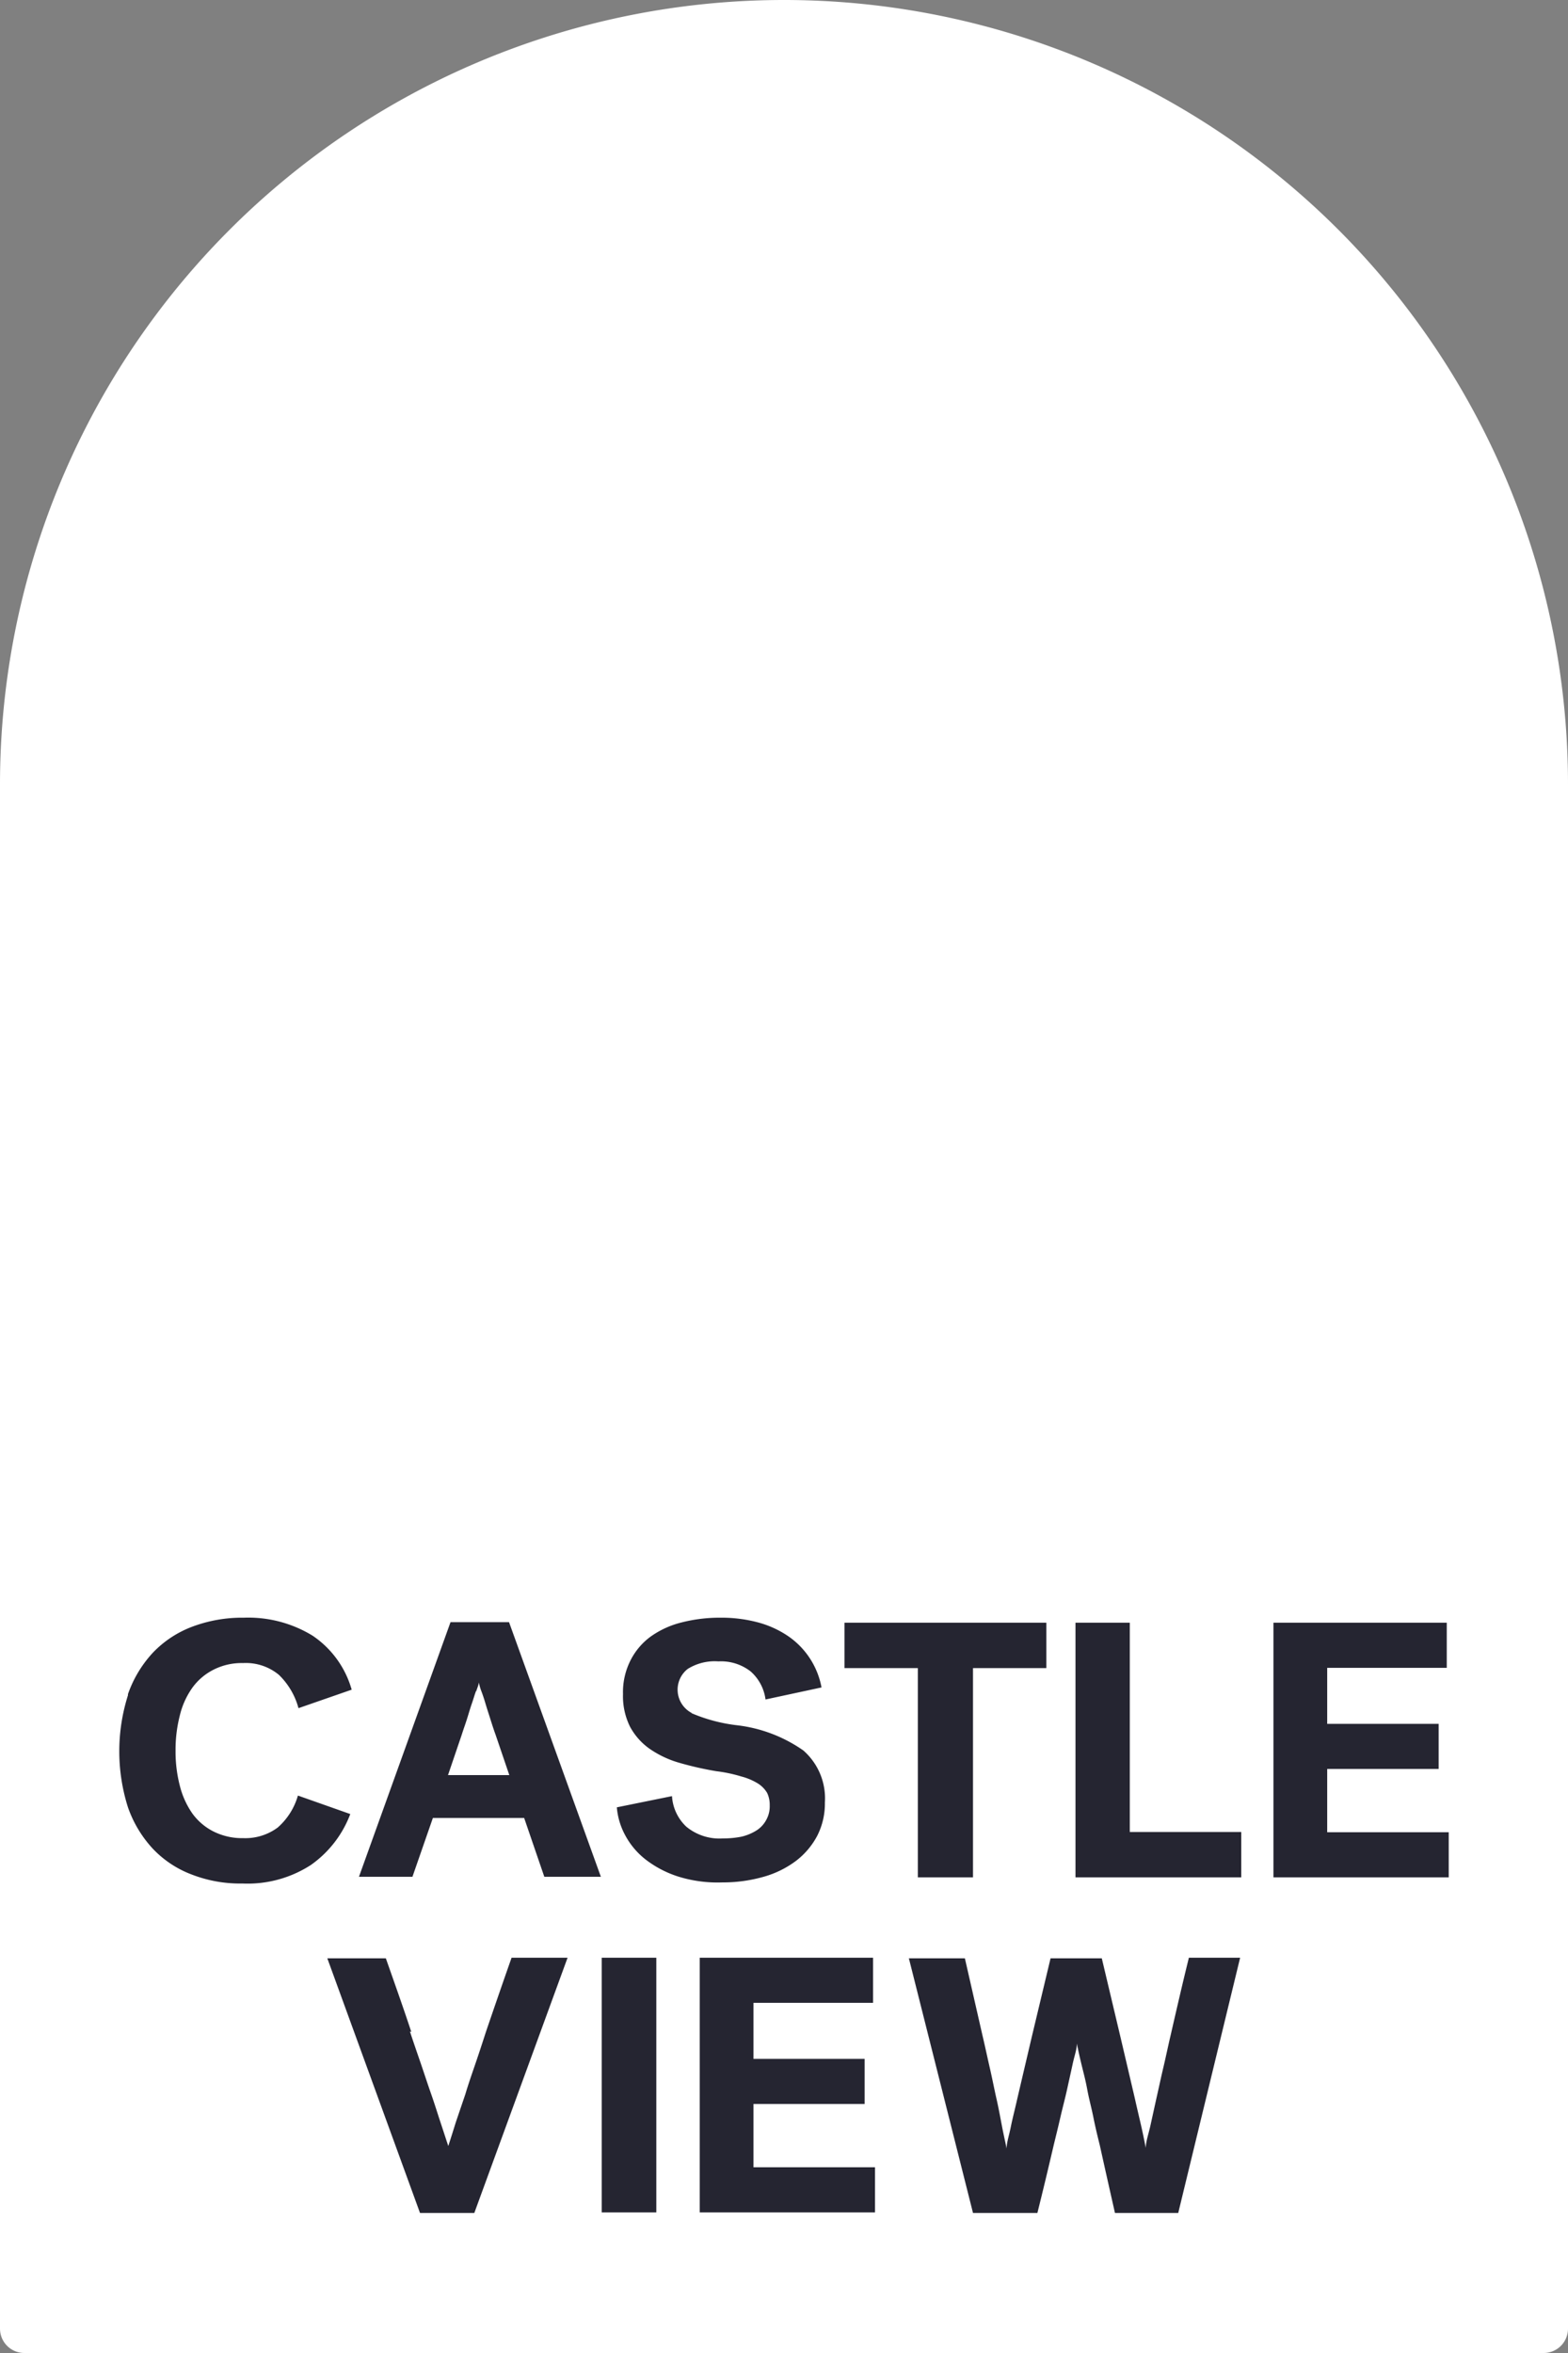
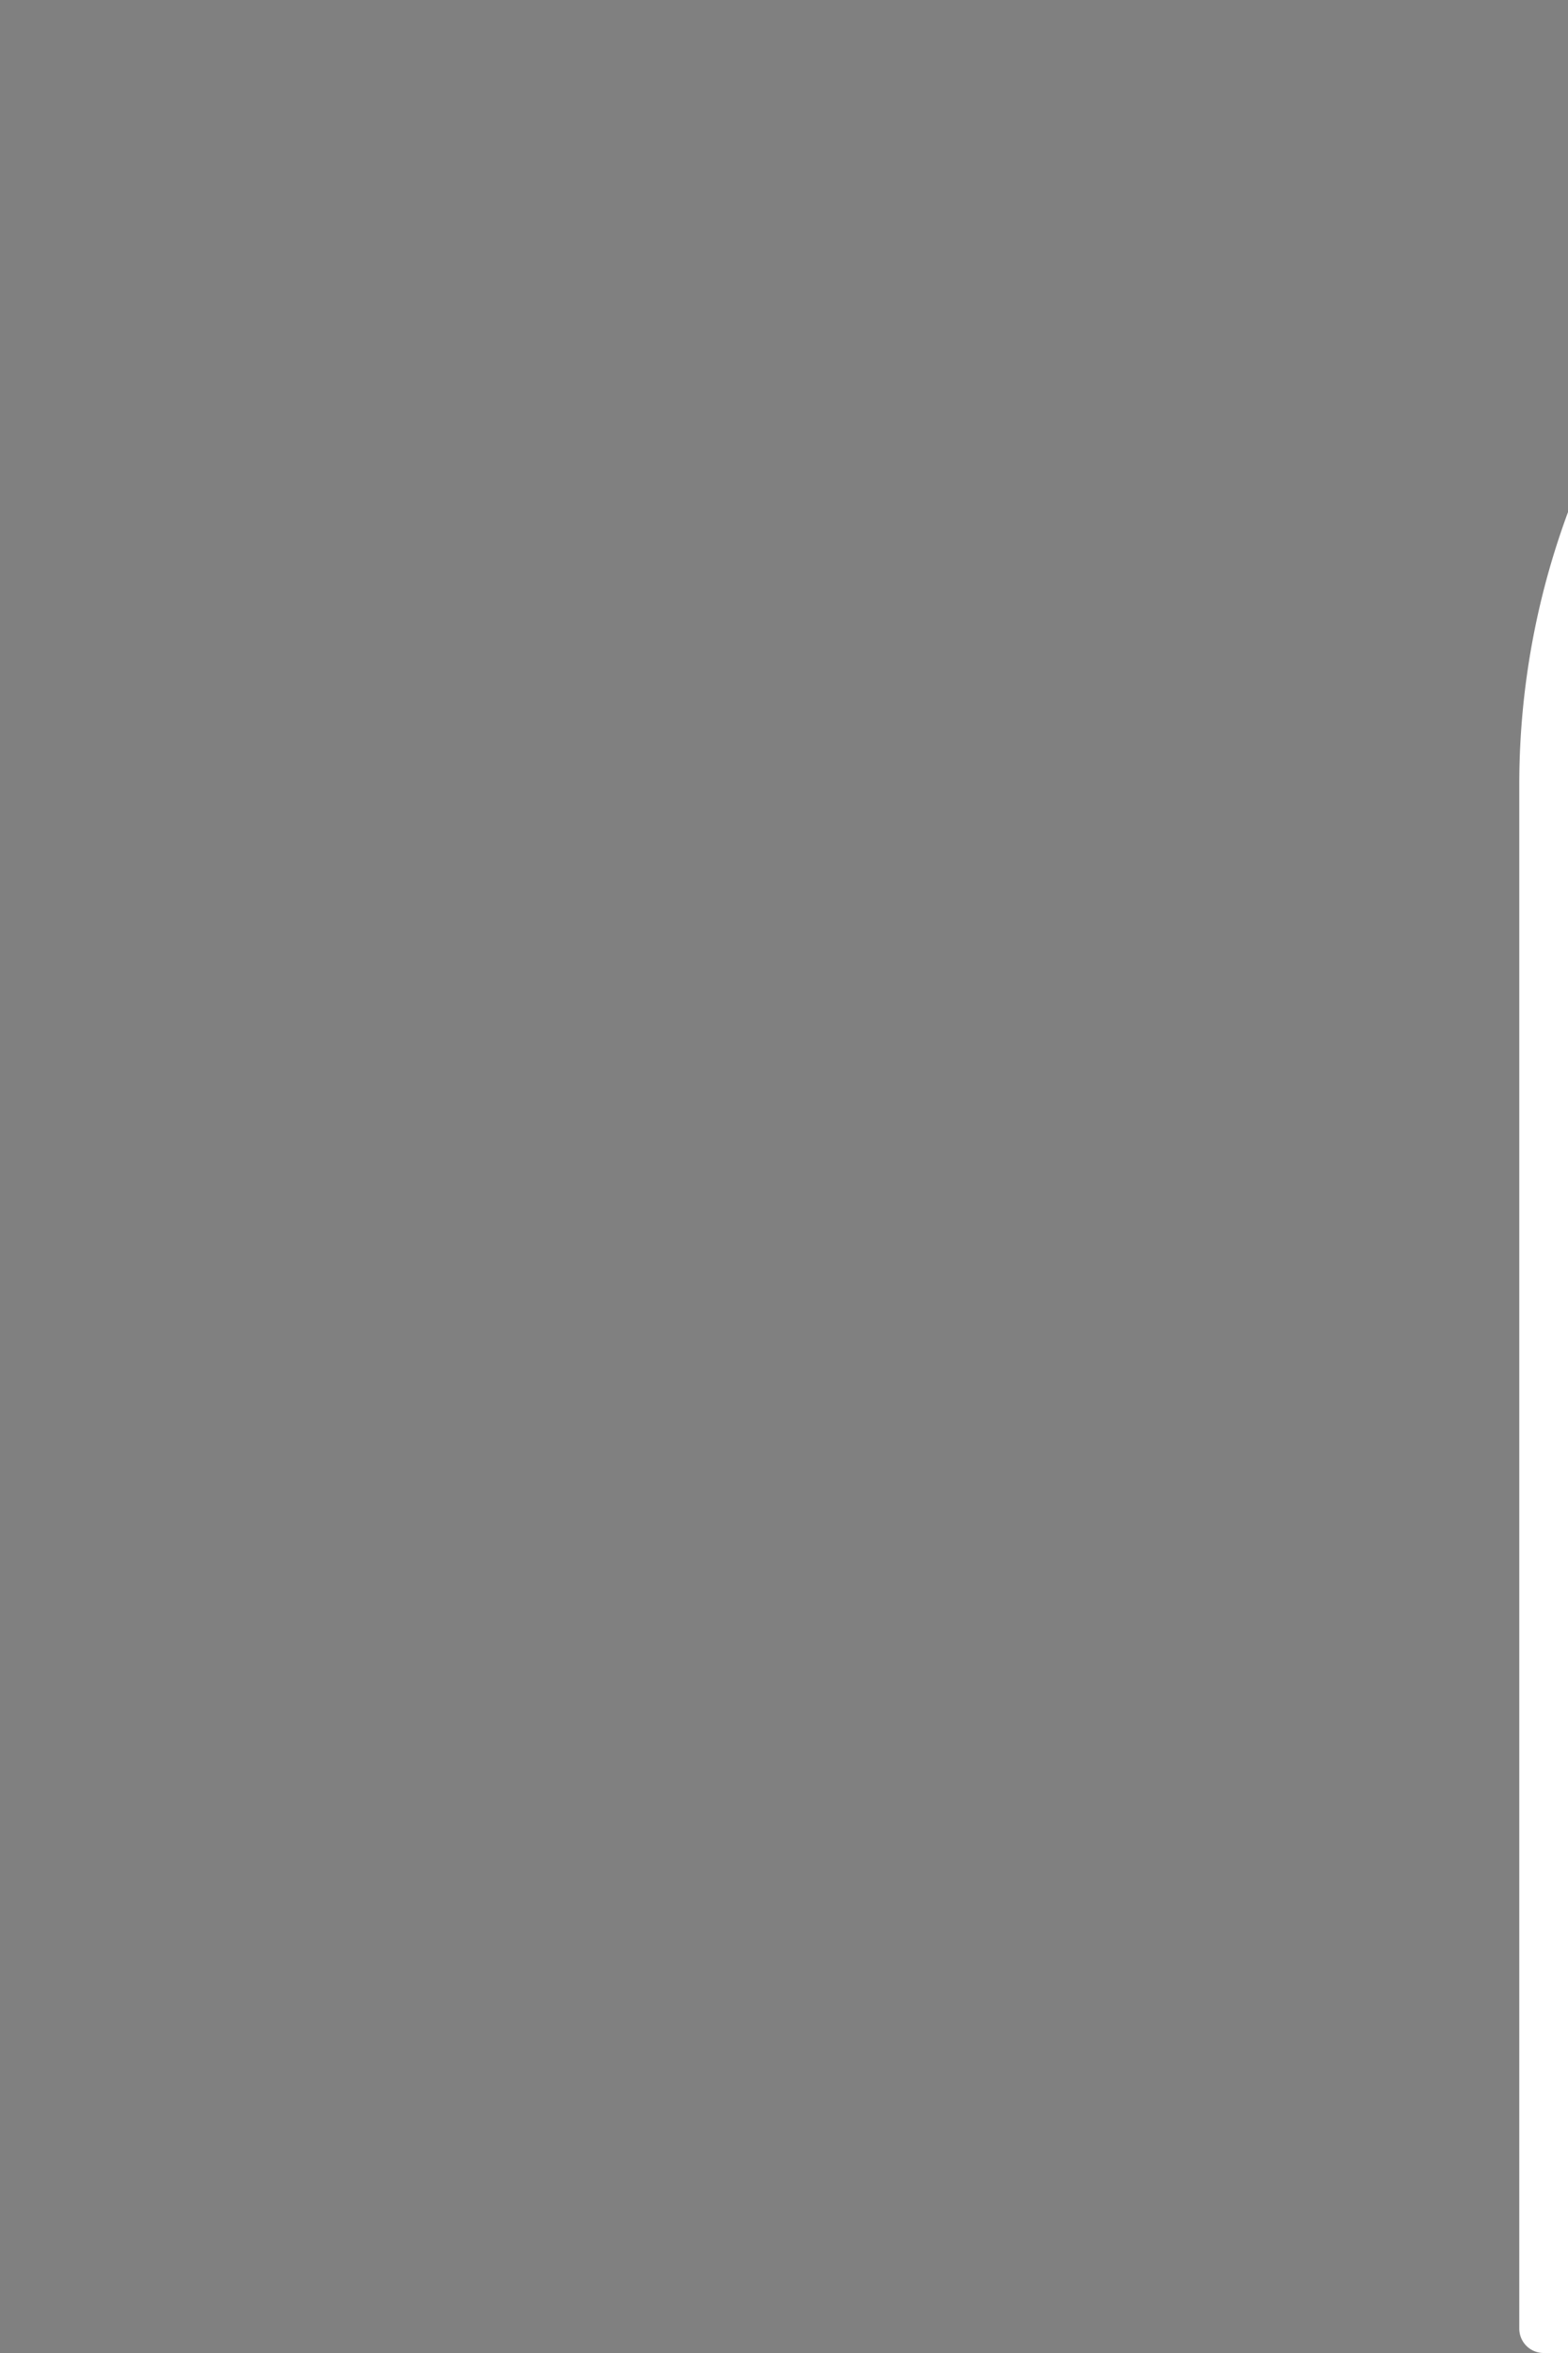
<svg xmlns="http://www.w3.org/2000/svg" viewBox="0 0 56 84">
  <rect x="0" y="0" width="56" height="84" fill="#808080" stroke="none" />
-   <path fill="#fff" d="M55.13 84H.87a.87.87 0 01-.87-.87V28a28 28 0 0156 0v55.13a.87.87 0 01-.87.87" />
+   <path fill="#fff" d="M55.13 84a.87.87 0 01-.87-.87V28a28 28 0 0156 0v55.13a.87.87 0 01-.87.87" />
  <g fill="#252531">
-     <path d="M4.57 60.48A4.21 4.21 0 015.46 59a3.78 3.78 0 011.41-.93 5.07 5.07 0 011.84-.32 4.4 4.4 0 012.45.64 3.46 3.46 0 011.4 1.93l-1.9.66a2.59 2.59 0 00-.7-1.19 1.85 1.85 0 00-1.28-.42 2.21 2.21 0 00-1.06.24 2.1 2.1 0 00-.75.64 2.86 2.86 0 00-.45 1 4.92 4.92 0 00-.15 1.25 4.84 4.84 0 00.15 1.24 3 3 0 00.45 1 2.1 2.1 0 00.75.64 2.28 2.28 0 001.07.24 1.94 1.94 0 001.23-.38 2.39 2.39 0 00.72-1.14l1.87.66a3.9 3.9 0 01-1.41 1.82 4.16 4.16 0 01-2.44.66 4.78 4.78 0 01-1.81-.32A3.72 3.72 0 015.46 66a4.21 4.21 0 01-.89-1.48 6.61 6.61 0 010-4M19.44 67l-.72-2.1h-3.26l-.73 2.1h-1.91l3.27-9.09h2.09L21.46 67zM17 60.37c-.05.13-.09.28-.15.45s-.11.35-.17.54-.13.38-.19.57L16 63.37h2.19l-.49-1.44c-.07-.19-.13-.38-.19-.57s-.12-.37-.17-.54-.1-.32-.15-.45-.07-.23-.09-.31c0 .08-.05.18-.09.31M24.7 61.16a5.85 5.85 0 001.62.43 5.17 5.17 0 012.37.9 2.27 2.27 0 01.77 1.86 2.53 2.53 0 01-.27 1.18 2.73 2.73 0 01-.76.9 3.49 3.49 0 01-1.16.57 5.28 5.28 0 01-1.47.2 4.72 4.72 0 01-1.55-.2 3.79 3.79 0 01-1.17-.6 2.73 2.73 0 01-.75-.88 2.52 2.52 0 01-.3-1l1.97-.4a1.63 1.63 0 00.51 1.09 1.86 1.86 0 001.31.42 3.34 3.34 0 00.65-.06 1.75 1.75 0 00.54-.22 1 1 0 00.35-.37 1 1 0 00.13-.53 1 1 0 00-.09-.44 1 1 0 00-.33-.34 2.18 2.18 0 00-.59-.25 5.18 5.18 0 00-.9-.19 11.68 11.68 0 01-1.32-.3 3.59 3.59 0 01-1.06-.5 2.3 2.3 0 01-.7-.79 2.45 2.45 0 01-.25-1.16 2.51 2.51 0 01.26-1.19 2.39 2.39 0 01.72-.86 3.24 3.24 0 011.11-.51 5.51 5.51 0 011.39-.17 5.06 5.06 0 011.31.16 3.55 3.55 0 011.08.48 2.85 2.85 0 011.22 1.85l-2 .43a1.61 1.61 0 00-.53-1 1.72 1.72 0 00-1.15-.36 1.82 1.82 0 00-1.1.27.94.94 0 00.14 1.57M37.37 57.93v1.62h-2.62v7.47h-1.97v-7.47h-2.62v-1.62h7.21zM40.35 57.93v7.47h3.98v1.62h-5.92v-9.09h1.94zM45.48 57.93h6.19v1.61H47.4v2h3.98v1.61H47.4v2.26h4.34v1.61h-6.26v-9.09zM14.64 72.52c.12.37.25.74.38 1.12s.25.75.38 1.12.23.7.33 1 .2.61.28.85c.08-.24.17-.53.27-.85l.34-1c.11-.37.24-.74.37-1.12s.25-.75.37-1.12c.29-.85.59-1.72.91-2.63h2L16.94 79H15l-3.31-9.09h2.09c.32.91.63 1.78.91 2.63M21.49 69.89h1.95v9.09h-1.95zM24.99 69.89h6.19v1.61h-4.27v2h3.97v1.61h-3.97v2.26h4.34v1.61h-6.26v-9.09zM42.08 79h-2.26c-.19-.84-.37-1.64-.54-2.41-.08-.32-.16-.65-.23-1s-.16-.67-.22-1-.14-.62-.21-.91-.12-.52-.16-.73c0 .21-.09.45-.15.73s-.13.59-.2.91-.16.65-.24 1-.16.67-.24 1c-.18.77-.37 1.57-.58 2.41h-2.3l-2.29-9.09h2l.63 2.76c.09.38.17.76.26 1.15s.16.76.24 1.11.14.69.2 1 .12.56.16.77c0-.21.09-.47.15-.77s.15-.64.23-1l.26-1.11.27-1.15.66-2.76h1.83l.65 2.74.27 1.15.26 1.11c.08.36.16.69.23 1s.12.56.16.77c0-.21.09-.47.16-.77l.22-1c.08-.35.16-.73.25-1.11s.17-.77.26-1.15c.2-.87.41-1.79.65-2.76h1.83z" />
-   </g>
+     </g>
</svg>